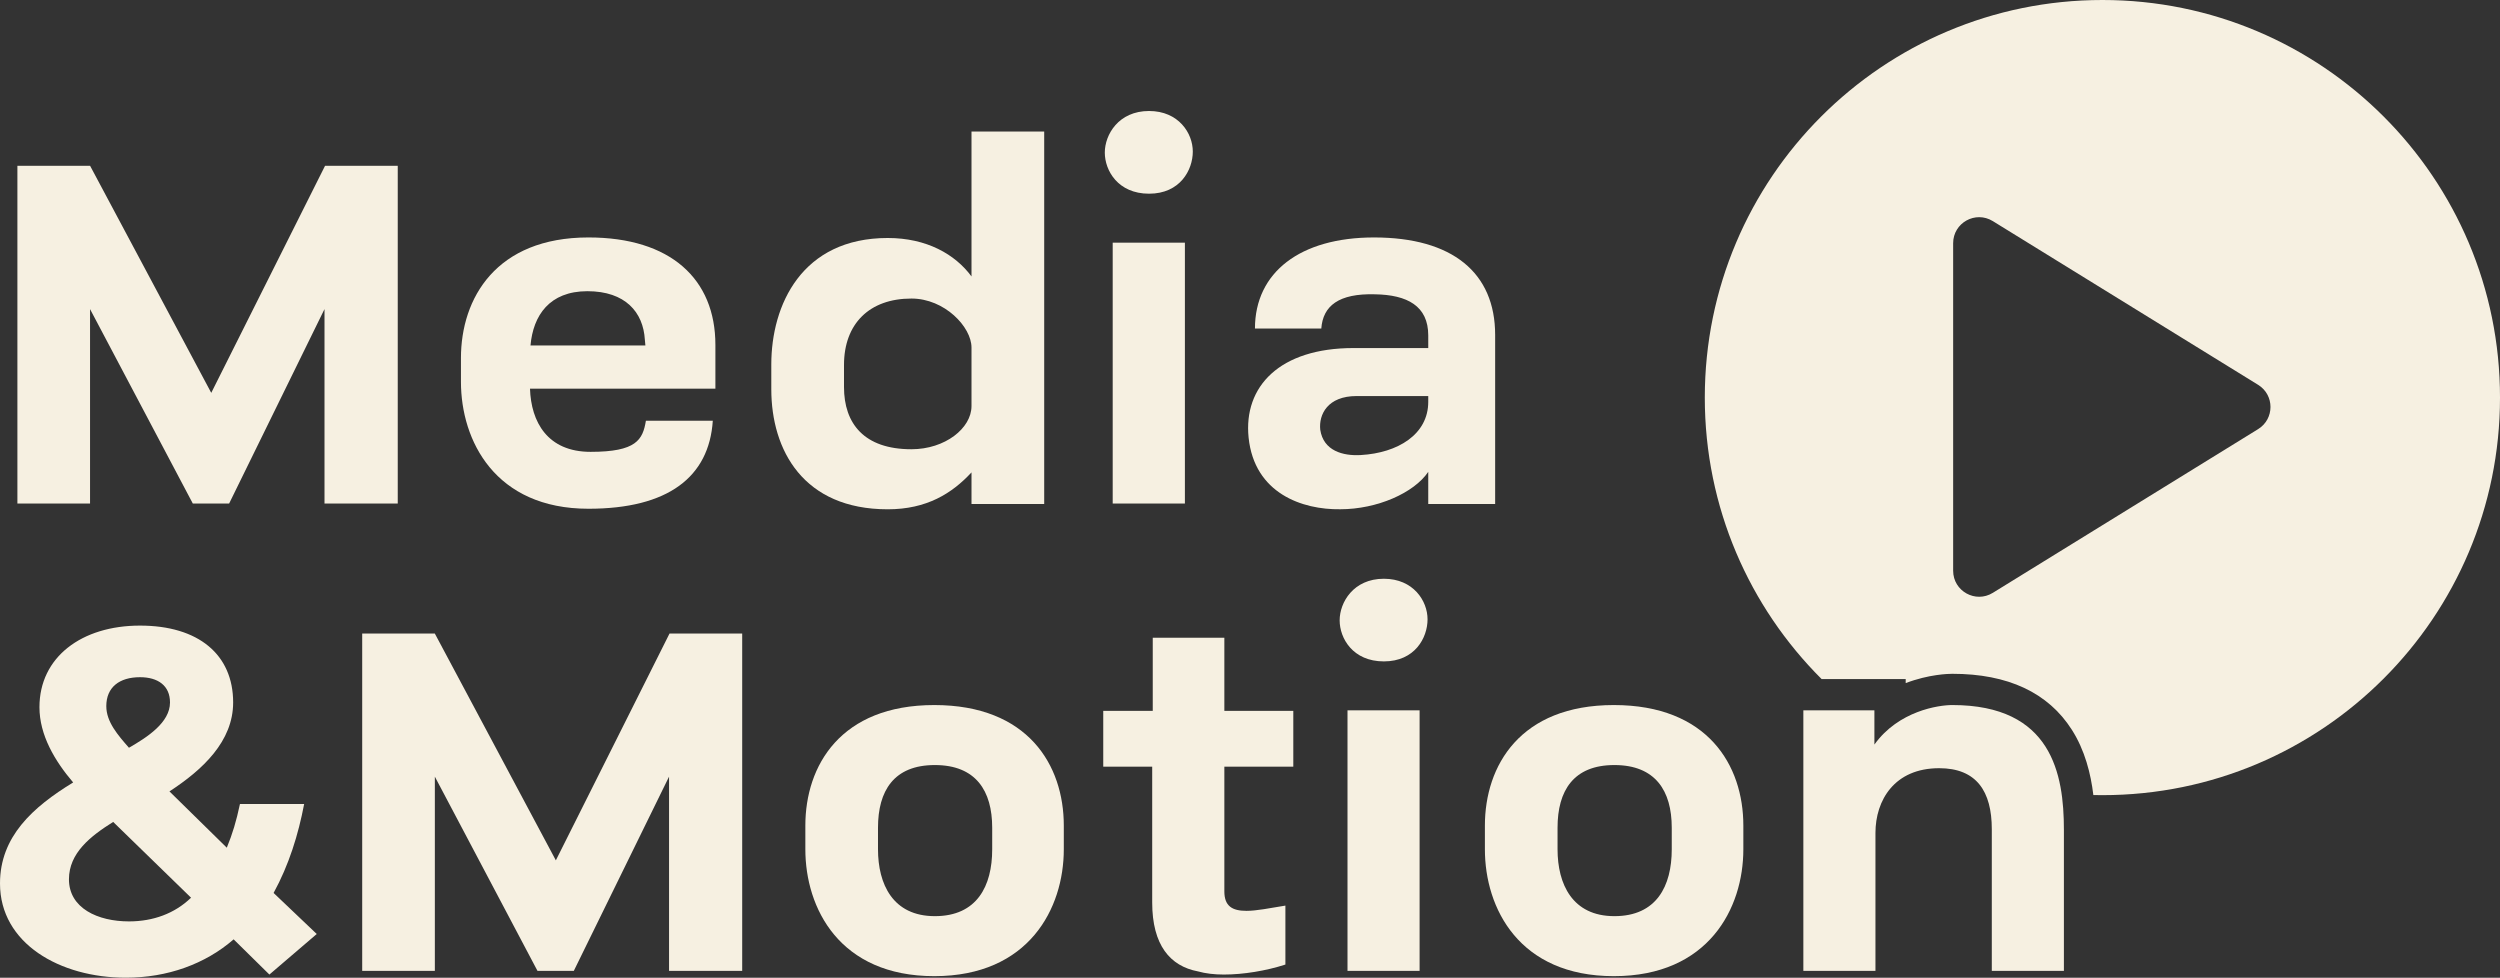
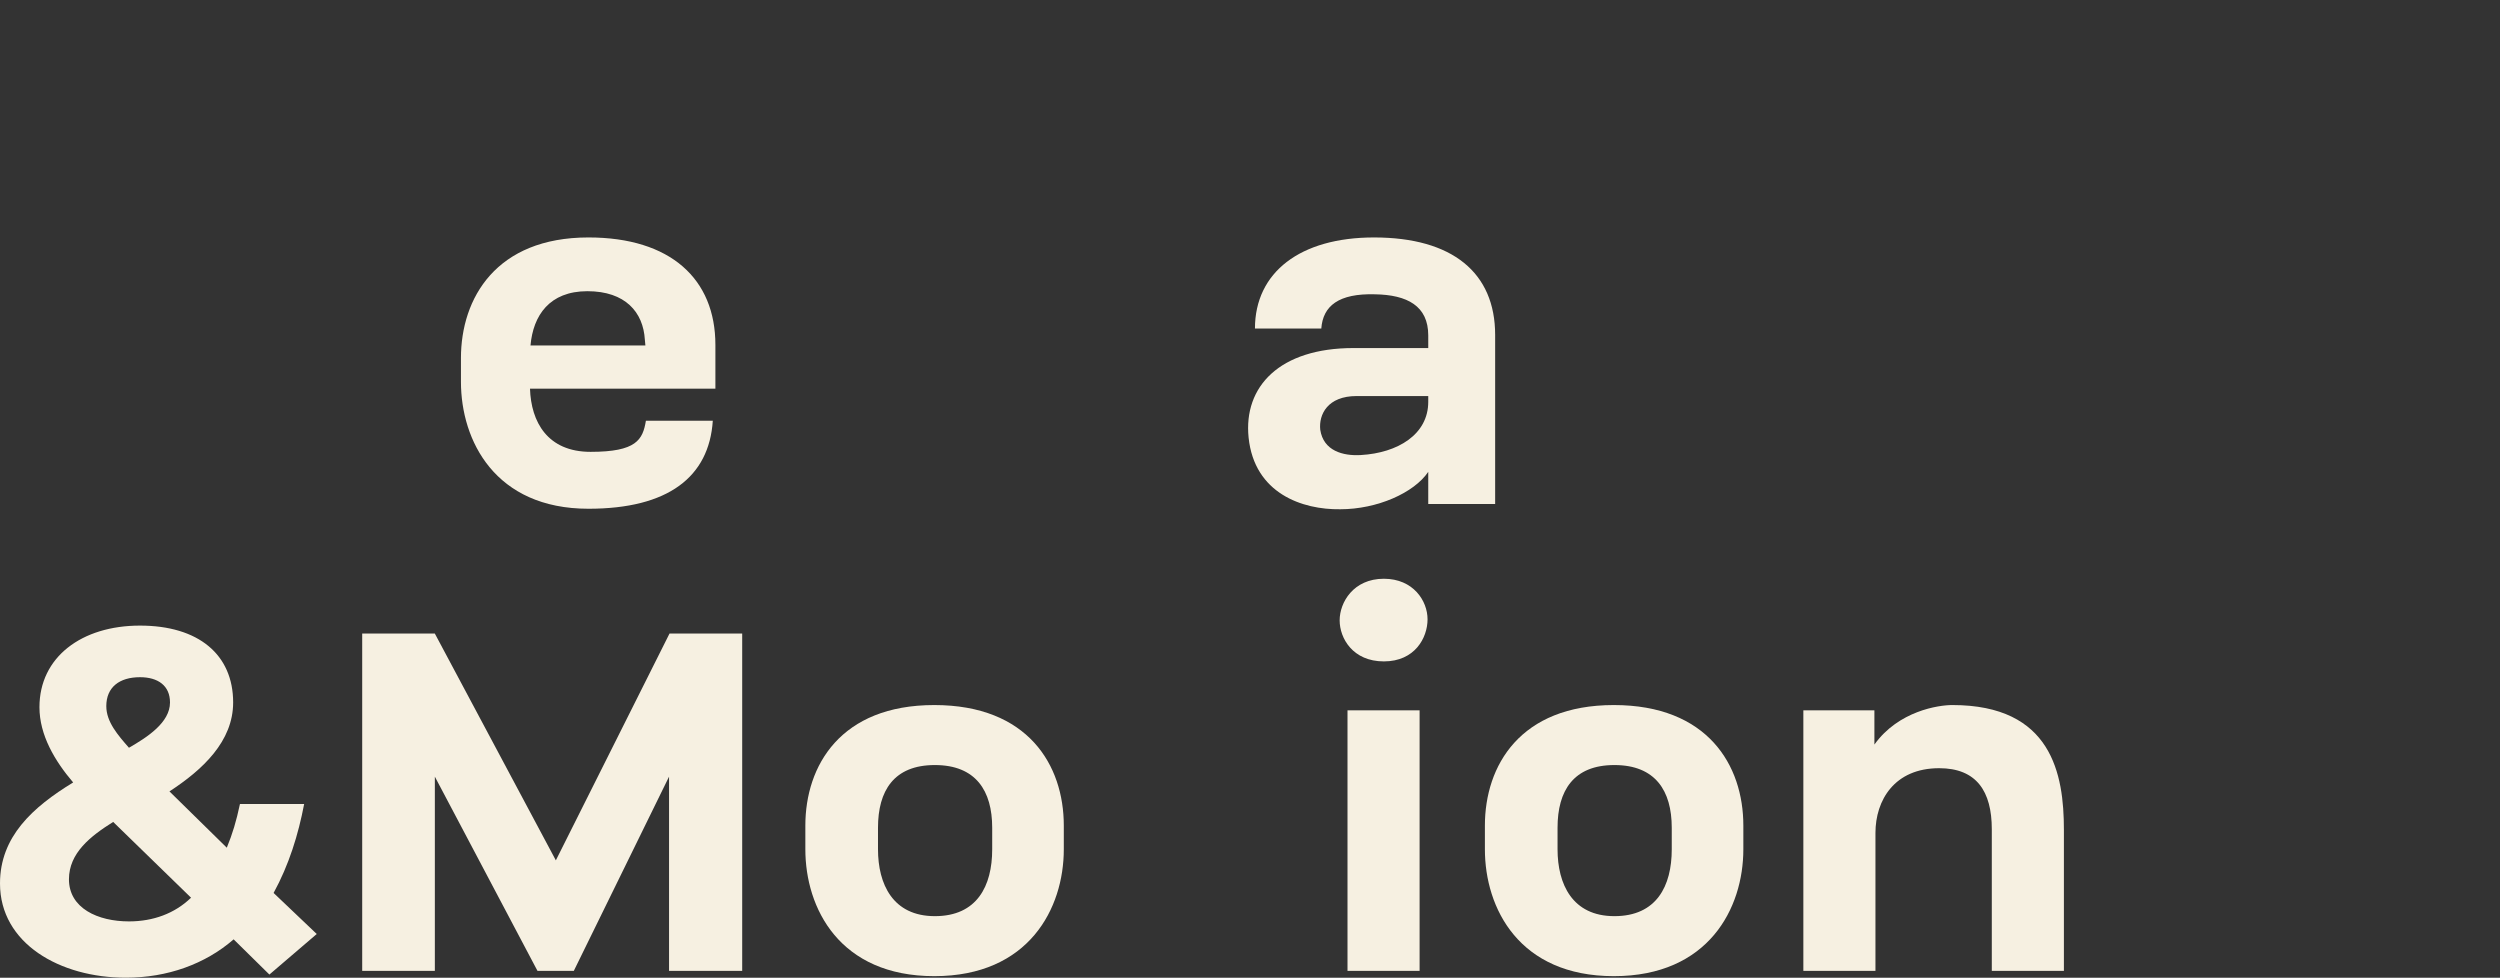
<svg xmlns="http://www.w3.org/2000/svg" id="Layer_1" viewBox="0 0 500 195.55">
  <rect x="0" y="0" width="500" height="195.55" fill="#333333" stroke="none" />
  <defs>
    <style>.cls-1{fill:#f6f0e1;}</style>
  </defs>
-   <path class="cls-1" d="M3.48,33.16h14.54l24.23,45.41,22.76-45.41h14.54v67.54h-14.65v-38.88l-19.07,38.88h-7.27l-20.55-38.88v38.88H3.48V33.16Z" />
  <path class="cls-1" d="M106,77.73c.21,6.64,3.48,12.64,12.12,12.64,9.17,0,10.43-2.42,11.06-6.22h13.38c-.74,11.27-8.96,17.6-24.87,17.6-18.65,0-25.5-13.59-25.5-25.39v-4.74c0-12.01,7.06-24.13,25.5-24.13,16.44,0,25.39,8.32,25.39,21.49v8.75h-37.09,0ZM129.08,69.09l-.11-1.16c-.32-5.48-3.9-9.69-11.49-9.69s-10.85,4.85-11.38,10.85h22.98Z" />
-   <path class="cls-1" d="M208.84,26.31v74.49h-14.54v-6.32c-3.9,4.21-8.96,7.38-16.75,7.38-16.86,0-23.29-11.8-23.29-24.02v-4.95c0-11.91,6.11-25.29,23.29-25.29,7.8,0,13.49,3.27,16.75,7.69v-28.98h14.54,0ZM168.8,72.99v4.43c0,7.27,4,12.43,13.49,12.43,6.74,0,12.01-4.21,12.01-8.64v-11.7c0-4.11-5.37-9.8-12.01-9.8-8.43,0-13.49,5.06-13.49,13.28Z" />
-   <path class="cls-1" d="M229.81,22.2c5.9,0,8.75,4.43,8.75,8.11s-2.53,8.43-8.75,8.43-8.85-4.64-8.85-8.22,2.74-8.32,8.85-8.32ZM222.54,100.7v-52.16h14.44v52.16h-14.44Z" />
  <path class="cls-1" d="M250.99,65.72c0-11.27,9.06-18.23,23.81-18.23,15.7,0,24.23,7.06,24.23,19.49v33.82h-13.38v-6.43c-2.84,4.21-10.22,7.48-17.6,7.48-7.59.11-17.17-3.16-18.33-14.33-1.05-10.22,6.22-17.91,20.97-17.91h14.96v-2.53c0-5.9-4.21-8.11-10.64-8.22-7.27-.21-10.43,2.32-10.75,6.85h-13.28.01ZM285.65,79.21h-14.33c-5.8,0-7.59,3.69-7.27,6.74.63,4.21,4.53,5.27,8.11,5.06,7.38-.42,13.49-4.11,13.49-10.64,0,0,0-1.16,0-1.16Z" />
  <path class="cls-1" d="M46.74,187.86c-5.68,4.95-13.26,7.68-21.58,7.68C12,195.54,0,188.7,0,176.7,0,167.33,6.53,161.44,14.63,156.49c-3.68-4.32-6.74-9.47-6.74-15.05,0-10,8.42-16.32,20.11-16.32s18.63,5.79,18.63,15.37c0,7.79-6.11,13.47-12.74,17.79l11.47,11.26c1.16-2.84,1.89-5.26,2.63-8.74h12.84c-1.16,6.11-3.05,12.21-6.11,17.79l8.63,8.21-9.47,8.11-7.16-7.05h.02ZM22.63,164.39c-4.53,2.84-8.84,6.21-8.84,11.47,0,5.79,5.79,8.42,12,8.42,4.84,0,9.16-1.58,12.42-4.74l-15.58-15.16h0ZM34,140.49c0-3.37-2.42-5.05-6-5.05-4.11,0-6.74,2-6.74,5.79,0,3.16,2.32,5.79,4.53,8.32,3.68-2.11,8.21-5.05,8.21-9.05h0Z" />
  <path class="cls-1" d="M72.43,126.7h14.53l24.21,45.37,22.74-45.37h14.53v67.48h-14.63v-38.85l-19.05,38.85h-7.26l-20.53-38.85v38.85h-14.53v-67.48h0Z" />
  <path class="cls-1" d="M161.07,165.12c0-12,7.05-24.11,25.79-24.11s25.9,12,25.9,24.11v4.74c0,11.79-6.95,25.37-25.9,25.37s-25.79-13.58-25.79-25.37v-4.74ZM198.44,169.86v-4.32c0-7.37-3.26-12.53-11.47-12.53s-11.37,5.16-11.37,12.53v4.32c0,6.95,2.95,13.37,11.37,13.37s11.47-6,11.47-13.37Z" />
-   <path class="cls-1" d="M230.55,142.17v-14.63h14.32v14.63h13.79v11.16h-13.79v24.95c0,2.95,1.58,3.89,4.42,3.89,2,0,4.63-.53,7.79-1.05v11.79c-3.89,1.26-8.42,2-12.32,2-1.9,0-3.68-.21-5.16-.63-5.58-1.05-9.16-5.26-9.16-13.79v-27.16h-9.79v-11.16h9.9Z" />
  <path class="cls-1" d="M276.77,115.75c5.89,0,8.74,4.42,8.74,8.11s-2.53,8.42-8.74,8.42-8.84-4.63-8.84-8.21,2.74-8.32,8.84-8.32ZM269.5,194.18v-52.11h14.42v52.11h-14.42Z" />
  <path class="cls-1" d="M296.98,165.12c0-12,7.05-24.11,25.79-24.11s25.9,12,25.9,24.11v4.74c0,11.79-6.95,25.37-25.9,25.37s-25.79-13.58-25.79-25.37v-4.74ZM334.35,169.86v-4.32c0-7.37-3.26-12.53-11.47-12.53s-11.37,5.16-11.37,12.53v4.32c0,6.95,2.95,13.37,11.37,13.37s11.47-6,11.47-13.37Z" />
  <path class="cls-1" d="M360.67,194.18v-52.11h14.21v6.84c4.84-6.74,12.84-7.9,15.58-7.9,19.9,0,22.32,13.79,22.32,24.95v28.21h-14.42v-28.32c0-7.58-3.05-12.21-10.53-12.21-8.95,0-12.74,6.42-12.74,12.95v27.58h-14.42,0Z" />
-   <path class="cls-1" d="M420.48,0c-43.92,0-79.52,35.6-79.52,79.52,0,21.99,8.93,41.9,23.36,56.29h16.82v.81c4.63-1.77,8.58-1.86,9.32-1.86,11.12,0,19.16,3.76,23.9,11.18,2.63,4.12,3.8,8.81,4.31,13.07.6,0,1.21.02,1.81.02,43.92,0,79.52-35.6,79.52-79.52S464.4,0,420.48,0ZM451.63,85.82l-53.07,32.75c-3.46,2.14-7.93-.35-7.93-4.42V48.64c0-4.07,4.46-6.56,7.93-4.42l53.07,32.75c3.29,2.03,3.29,6.82,0,8.85Z" />
</svg>